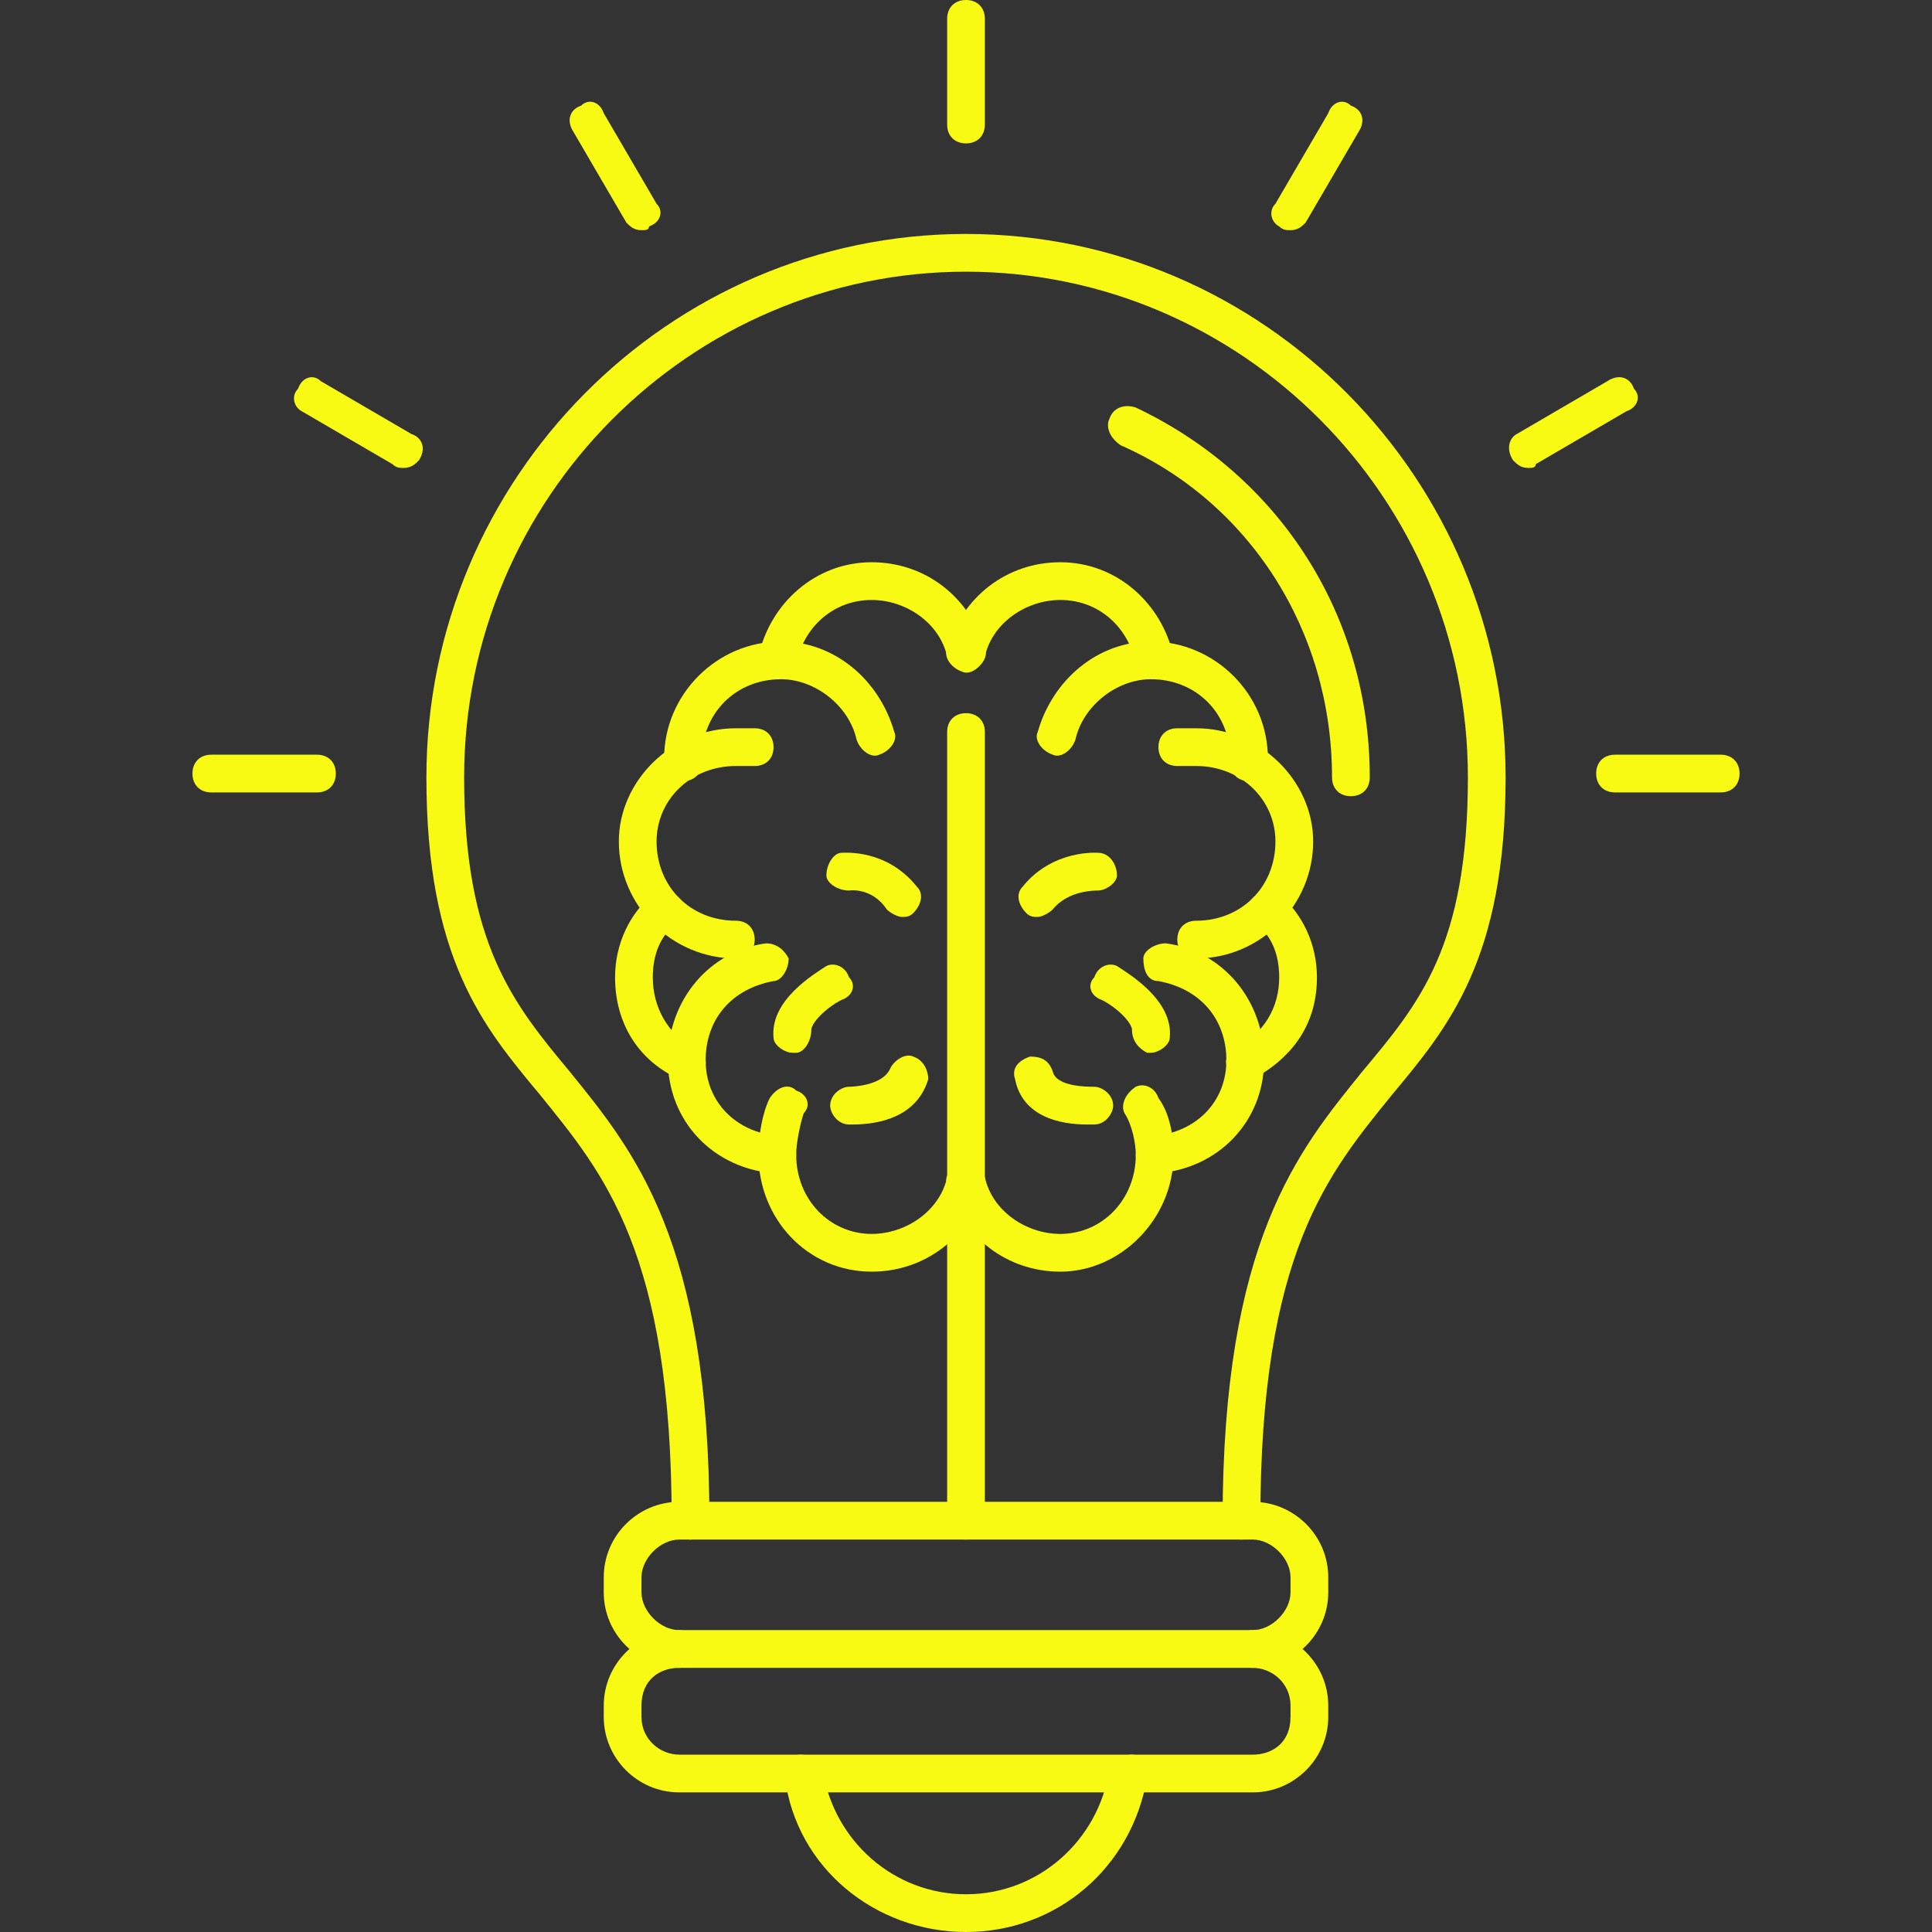
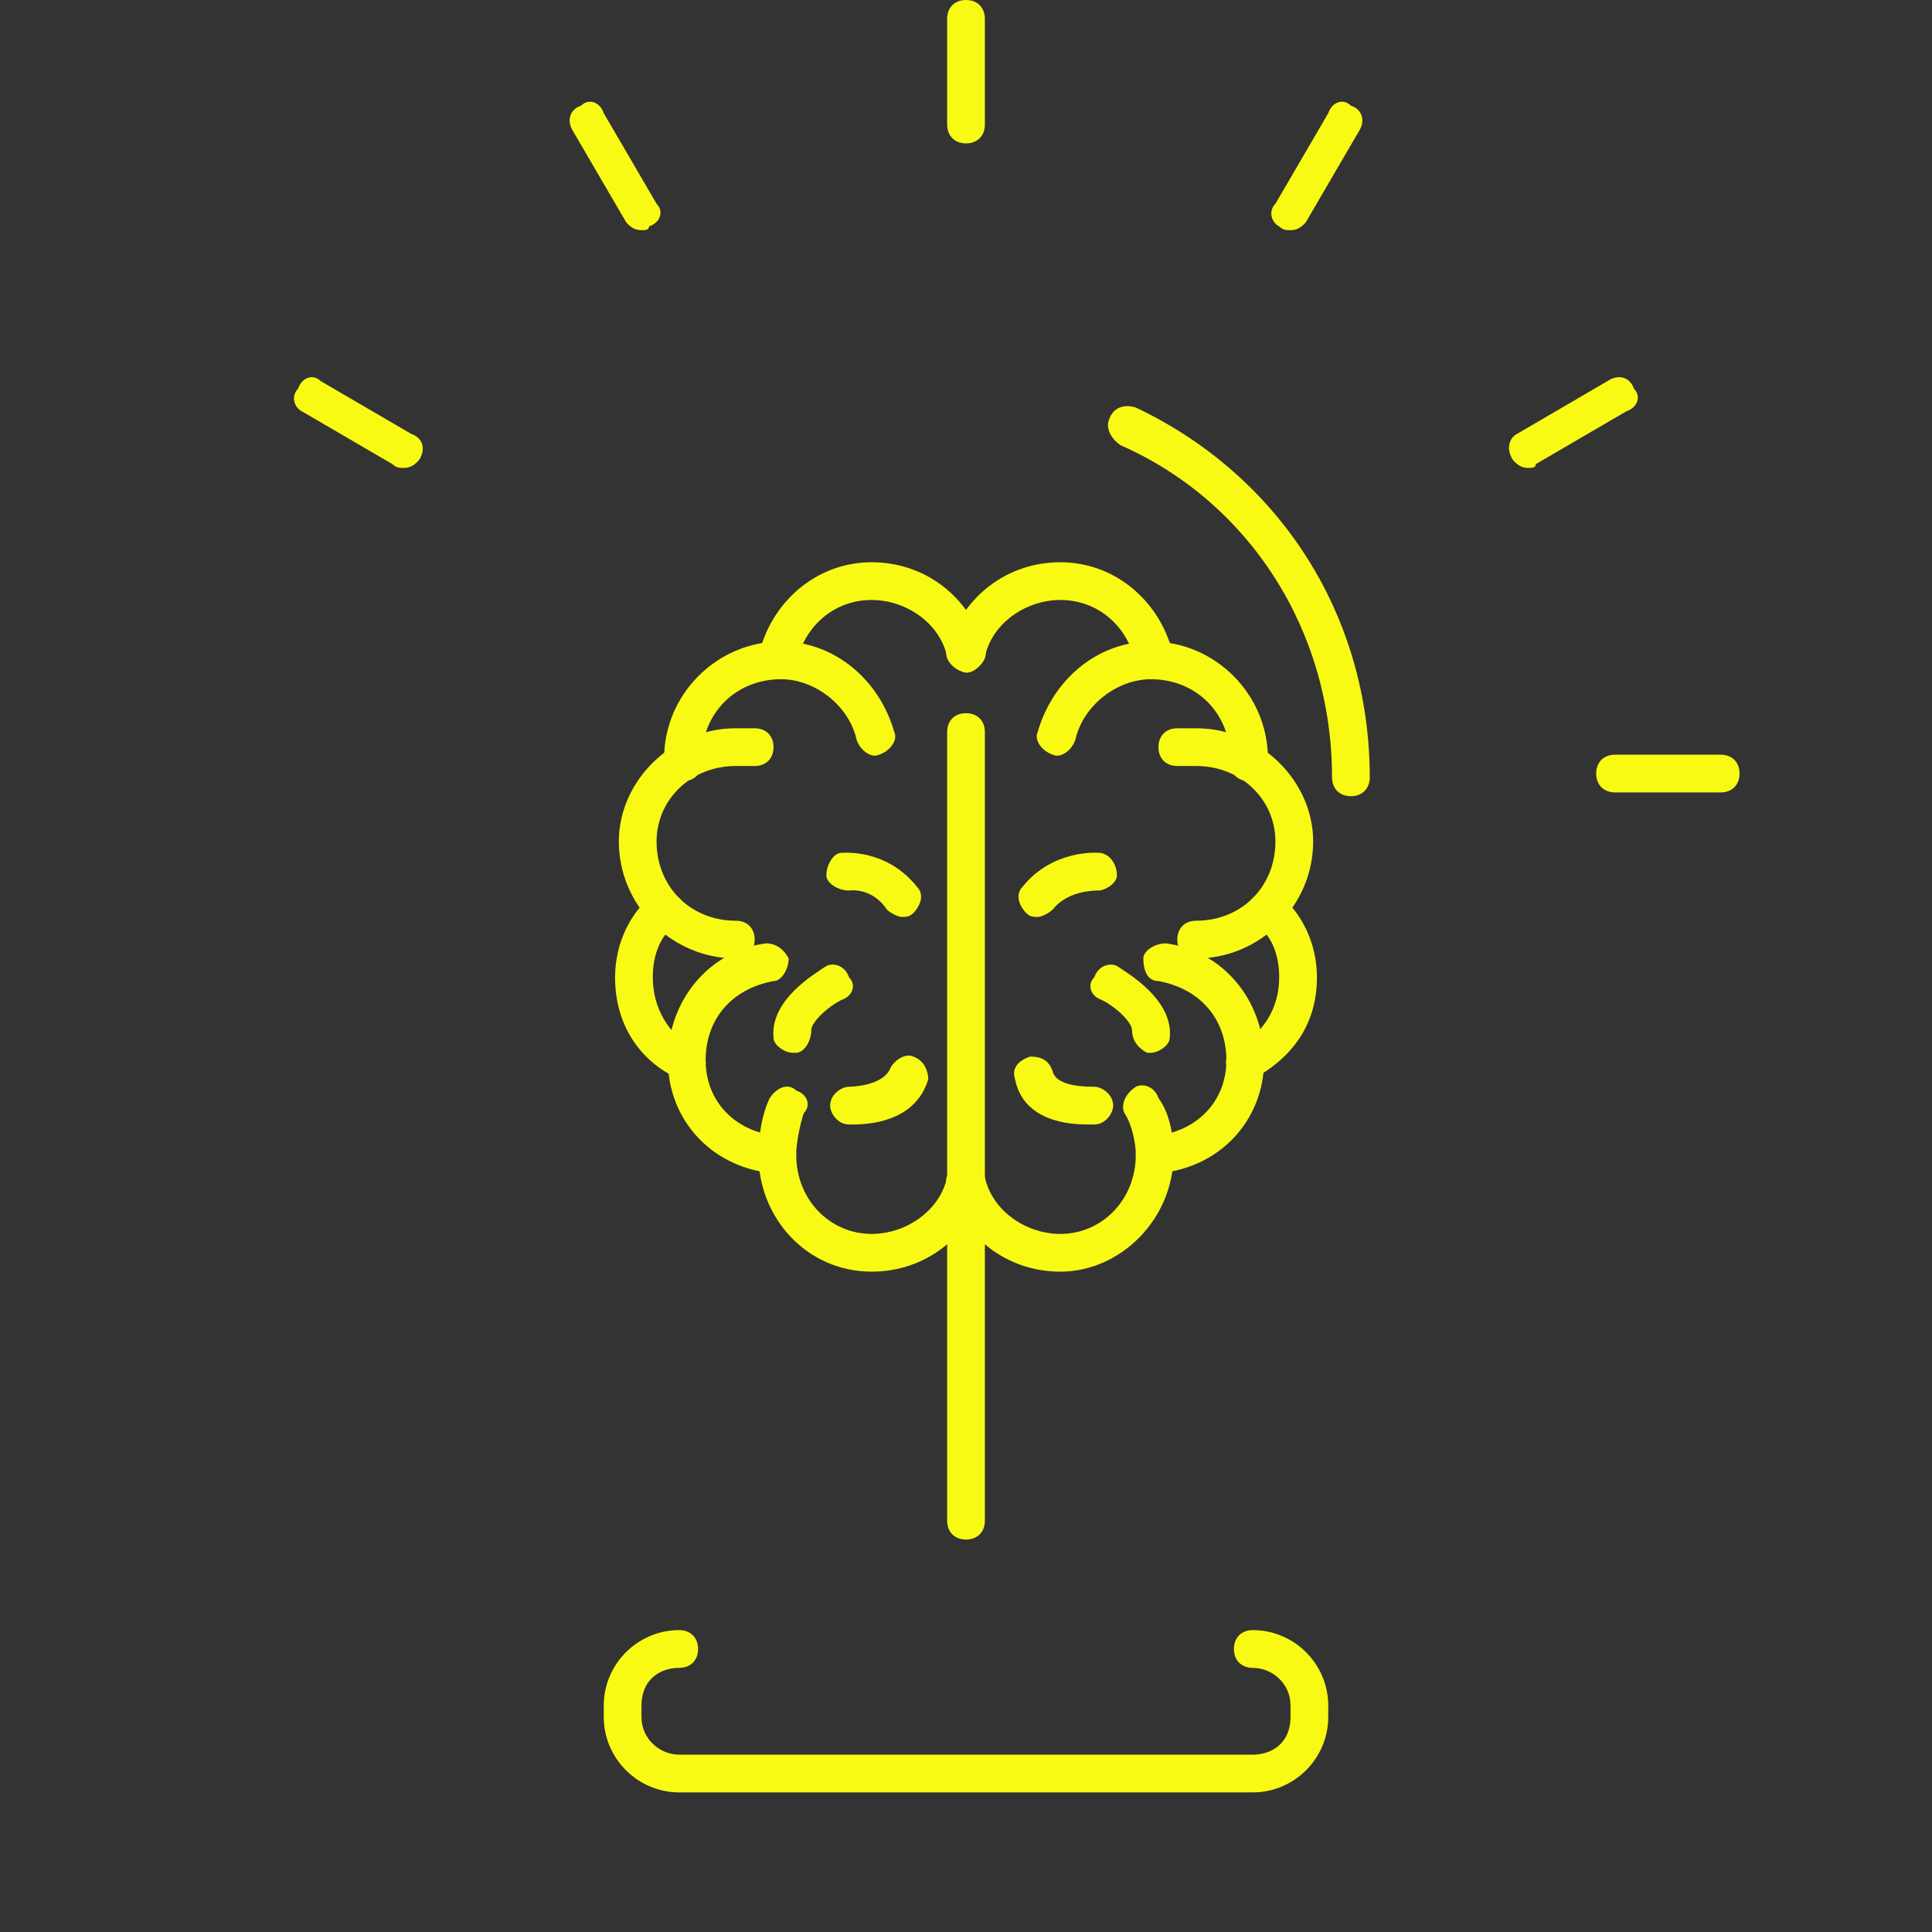
<svg xmlns="http://www.w3.org/2000/svg" width="126" height="126" viewBox="0 0 126 126" fill="none">
  <rect x="0" y="0" width="126" height="126" fill="#333333" stroke="none" />
-   <path fill-rule="evenodd" clip-rule="evenodd" d="M80.965 100.406C80.227 100.406 79.734 99.914 79.734 99.176C79.734 80.965 84.656 75.059 88.84 69.891C92.531 65.461 95.731 61.77 95.731 50.695C95.731 32.484 80.965 17.719 63 17.719C45.035 17.719 30.27 32.484 30.27 50.695C30.27 61.523 33.469 65.461 37.16 69.891C41.344 75.059 46.266 80.965 46.266 99.176C46.266 99.914 45.773 100.406 45.035 100.406C44.297 100.406 43.805 99.914 43.805 99.176C43.805 81.703 39.375 76.535 35.191 71.367C31.5 66.938 27.809 62.508 27.809 50.695C27.809 31.254 43.559 15.258 63 15.258C82.441 15.258 98.191 31.254 98.191 50.695C98.191 62.508 94.5 66.938 90.809 71.367C86.625 76.535 82.195 81.703 82.195 99.176C82.195 99.914 81.703 100.406 80.965 100.406Z" fill="#F9FA13" />
  <path fill-rule="evenodd" clip-rule="evenodd" d="M88.102 51.926C87.363 51.926 86.871 51.434 86.871 50.695C86.871 41.098 81.457 32.73 73.09 29.039C72.352 28.547 72.106 27.809 72.352 27.316C72.598 26.578 73.336 26.332 74.074 26.578C83.426 31.008 89.332 40.113 89.332 50.695C89.332 51.434 88.84 51.926 88.102 51.926Z" fill="#F9FA13" />
-   <path fill-rule="evenodd" clip-rule="evenodd" d="M81.703 108.773H44.297C41.59 108.773 39.375 106.559 39.375 103.852V102.867C39.375 100.16 41.59 97.945 44.297 97.945H81.703C84.41 97.945 86.625 100.16 86.625 102.867V103.852C86.625 106.559 84.41 108.773 81.703 108.773ZM44.297 100.406C43.066 100.406 41.836 101.637 41.836 102.867V103.852C41.836 105.082 43.066 106.312 44.297 106.312H81.703C82.934 106.312 84.164 105.082 84.164 103.852V102.867C84.164 101.637 82.934 100.406 81.703 100.406H44.297Z" fill="#F9FA13" />
  <path fill-rule="evenodd" clip-rule="evenodd" d="M81.703 116.895H44.297C41.59 116.895 39.375 114.68 39.375 111.973V111.234C39.375 108.527 41.59 106.312 44.297 106.312C45.035 106.312 45.527 106.805 45.527 107.543C45.527 108.281 45.035 108.773 44.297 108.773C43.066 108.773 41.836 109.512 41.836 111.234V111.973C41.836 113.449 43.066 114.434 44.297 114.434H81.703C82.934 114.434 84.164 113.695 84.164 111.973V111.234C84.164 109.758 82.934 108.773 81.703 108.773C80.965 108.773 80.473 108.281 80.473 107.543C80.473 106.805 80.965 106.312 81.703 106.312C84.41 106.312 86.625 108.527 86.625 111.234V111.973C86.625 114.68 84.41 116.895 81.703 116.895Z" fill="#F9FA13" />
-   <path fill-rule="evenodd" clip-rule="evenodd" d="M63 126C57.094 126 51.926 121.816 51.188 115.91C51.188 115.172 51.68 114.434 52.172 114.434C52.91 114.434 53.648 114.926 53.648 115.418C54.387 120.094 58.324 123.539 63 123.539C67.676 123.539 71.613 120.094 72.352 115.418C72.598 114.926 73.09 114.434 73.828 114.434C74.566 114.434 74.812 115.172 74.812 115.91C73.828 121.816 68.906 126 63 126Z" fill="#F9FA13" />
  <path fill-rule="evenodd" clip-rule="evenodd" d="M63 9.352C62.262 9.352 61.77 8.859 61.77 8.121V1.23C61.77 0.492 62.262 0 63 0C63.738 0 64.231 0.492 64.231 1.23V8.121C64.231 8.859 63.738 9.352 63 9.352Z" fill="#F9FA13" />
  <path fill-rule="evenodd" clip-rule="evenodd" d="M41.836 15.012C41.344 15.012 41.098 14.766 40.852 14.52L37.406 8.613C36.914 7.875 37.16 7.137 37.898 6.891C38.391 6.398 39.129 6.644 39.375 7.383L42.82 13.289C43.312 13.781 43.066 14.52 42.328 14.766C42.328 15.012 42.082 15.012 41.836 15.012Z" fill="#F9FA13" />
  <path fill-rule="evenodd" clip-rule="evenodd" d="M26.332 30.516C26.086 30.516 25.84 30.516 25.594 30.27L19.688 26.824C19.195 26.578 18.949 25.84 19.441 25.348C19.688 24.609 20.426 24.363 20.918 24.855L26.824 28.301C27.562 28.547 27.809 29.285 27.316 30.023C27.07 30.27 26.824 30.516 26.332 30.516Z" fill="#F9FA13" />
-   <path fill-rule="evenodd" clip-rule="evenodd" d="M20.672 51.68H13.781C13.043 51.68 12.551 51.188 12.551 50.449C12.551 49.711 13.043 49.219 13.781 49.219H20.672C21.41 49.219 21.902 49.711 21.902 50.449C21.902 51.188 21.41 51.68 20.672 51.68Z" fill="#F9FA13" />
  <path fill-rule="evenodd" clip-rule="evenodd" d="M84.164 15.012C83.918 15.012 83.672 15.012 83.426 14.766C82.934 14.52 82.688 13.781 83.18 13.289L86.625 7.383C86.871 6.644 87.609 6.398 88.102 6.891C88.84 7.137 89.086 7.875 88.594 8.613L85.148 14.52C84.902 14.766 84.656 15.012 84.164 15.012Z" fill="#F9FA13" />
  <path fill-rule="evenodd" clip-rule="evenodd" d="M99.668 30.516C99.176 30.516 98.93 30.27 98.684 30.023C98.191 29.285 98.438 28.547 98.93 28.301L104.836 24.855C105.574 24.363 106.312 24.609 106.559 25.348C107.051 25.84 106.805 26.578 106.066 26.824L100.16 30.27C100.16 30.516 99.914 30.516 99.668 30.516Z" fill="#F9FA13" />
  <path fill-rule="evenodd" clip-rule="evenodd" d="M112.219 51.68H105.328C104.59 51.68 104.098 51.188 104.098 50.449C104.098 49.711 104.59 49.219 105.328 49.219H112.219C112.957 49.219 113.449 49.711 113.449 50.449C113.449 51.188 112.957 51.68 112.219 51.68Z" fill="#F9FA13" />
  <path fill-rule="evenodd" clip-rule="evenodd" d="M50.695 44.297C50.695 44.297 50.695 44.297 50.449 44.297C49.957 44.051 49.465 43.559 49.465 42.82C50.203 39.375 53.156 36.668 56.848 36.668C60.293 36.668 63.246 38.883 64.231 42.328C64.477 42.82 63.984 43.559 63.246 43.805C62.754 43.805 62.016 43.559 61.77 42.82C61.277 40.605 59.062 39.129 56.848 39.129C54.387 39.129 52.418 40.852 51.926 43.312C51.926 43.805 51.188 44.297 50.695 44.297Z" fill="#F9FA13" />
  <path fill-rule="evenodd" clip-rule="evenodd" d="M44.543 50.941C43.805 50.941 43.312 50.449 43.312 49.711V49.465C43.312 45.281 46.758 41.836 50.941 41.836C54.387 41.836 57.34 44.297 58.324 47.742C58.57 48.234 58.078 48.973 57.34 49.219C56.848 49.465 56.109 48.973 55.863 48.234C55.371 46.02 53.156 44.297 50.941 44.297C47.988 44.297 45.773 46.512 45.773 49.465V49.711C45.773 50.449 45.281 50.941 44.543 50.941Z" fill="#F9FA13" />
  <path fill-rule="evenodd" clip-rule="evenodd" d="M47.988 62.508C43.805 62.508 40.359 59.062 40.359 54.879C40.359 50.941 43.805 47.496 47.988 47.496H49.219C49.957 47.496 50.449 47.988 50.449 48.727C50.449 49.465 49.957 49.957 49.219 49.957H47.988C45.035 49.957 42.82 52.172 42.82 54.879C42.82 57.832 45.035 60.047 47.988 60.047C48.727 60.047 49.219 60.539 49.219 61.277C49.219 62.016 48.727 62.508 47.988 62.508Z" fill="#F9FA13" />
  <path fill-rule="evenodd" clip-rule="evenodd" d="M44.789 70.629C44.543 70.629 44.297 70.629 44.297 70.383C41.59 69.152 40.113 66.691 40.113 63.738C40.113 61.523 41.098 59.555 42.574 58.324C43.066 57.832 43.805 58.078 44.297 58.57C44.789 59.062 44.543 59.801 44.051 60.293C43.066 61.031 42.574 62.262 42.574 63.738C42.574 65.707 43.559 67.43 45.281 68.414C46.02 68.66 46.266 69.398 45.773 69.891C45.527 70.383 45.281 70.629 44.789 70.629Z" fill="#F9FA13" />
  <path fill-rule="evenodd" clip-rule="evenodd" d="M50.695 76.535C46.512 76.289 43.559 73.09 43.559 69.152C43.559 65.215 46.266 62.016 49.957 61.523C50.695 61.523 51.188 62.016 51.434 62.508C51.434 63.246 50.941 63.984 50.449 63.984C47.742 64.477 46.02 66.445 46.02 69.152C46.02 71.859 47.988 73.828 50.695 74.074C51.434 74.074 51.926 74.812 51.926 75.305C51.926 76.043 51.434 76.535 50.695 76.535Z" fill="#F9FA13" />
  <path fill-rule="evenodd" clip-rule="evenodd" d="M56.848 82.934C52.664 82.934 49.465 79.488 49.465 75.305C49.465 74.074 49.711 72.598 50.203 71.613C50.695 70.875 51.434 70.629 51.926 71.121C52.664 71.367 52.91 72.105 52.418 72.598C52.172 73.336 51.926 74.566 51.926 75.305C51.926 78.258 54.141 80.473 56.848 80.473C59.062 80.473 61.277 78.996 61.77 76.781C62.016 76.043 62.754 75.797 63.246 75.797C63.984 76.043 64.231 76.781 64.231 77.273C63.246 80.719 60.293 82.934 56.848 82.934Z" fill="#F9FA13" />
  <path fill-rule="evenodd" clip-rule="evenodd" d="M75.305 44.297C74.813 44.297 74.074 43.805 74.074 43.312C73.582 40.852 71.613 39.129 69.152 39.129C66.938 39.129 64.723 40.605 64.231 42.82C63.984 43.559 63.246 44.051 62.754 43.805C62.016 43.559 61.523 42.82 61.77 42.328C62.754 38.883 65.707 36.668 69.152 36.668C72.844 36.668 75.797 39.375 76.535 42.82C76.535 43.559 76.043 44.297 75.551 44.297C75.305 44.297 75.305 44.297 75.305 44.297Z" fill="#F9FA13" />
  <path fill-rule="evenodd" clip-rule="evenodd" d="M81.457 50.941C80.719 50.941 80.227 50.449 80.227 49.711V49.465C80.227 46.512 78.012 44.297 75.059 44.297C72.844 44.297 70.629 46.02 70.137 48.234C69.891 48.973 69.152 49.465 68.66 49.219C67.922 48.973 67.43 48.234 67.676 47.742C68.66 44.297 71.613 41.836 75.059 41.836C79.242 41.836 82.688 45.281 82.688 49.465V49.711C82.688 50.449 82.195 50.941 81.457 50.941Z" fill="#F9FA13" />
  <path fill-rule="evenodd" clip-rule="evenodd" d="M78.012 62.508C77.273 62.508 76.781 62.016 76.781 61.277C76.781 60.539 77.273 60.047 78.012 60.047C80.965 60.047 83.18 57.832 83.18 54.879C83.18 52.172 80.965 49.957 78.012 49.957H76.781C76.043 49.957 75.551 49.465 75.551 48.727C75.551 47.988 76.043 47.496 76.781 47.496H78.012C82.195 47.496 85.641 50.941 85.641 54.879C85.641 59.062 82.195 62.508 78.012 62.508Z" fill="#F9FA13" />
  <path fill-rule="evenodd" clip-rule="evenodd" d="M81.211 70.629C80.719 70.629 80.227 70.383 80.227 69.891C79.734 69.398 79.98 68.66 80.473 68.414C82.441 67.43 83.426 65.707 83.426 63.738C83.426 62.262 82.934 61.031 81.949 60.293C81.457 59.801 81.211 59.062 81.703 58.57C82.195 58.078 82.934 57.832 83.426 58.324C84.902 59.555 85.887 61.523 85.887 63.738C85.887 66.691 84.41 68.906 81.703 70.383C81.703 70.629 81.457 70.629 81.211 70.629Z" fill="#F9FA13" />
  <path fill-rule="evenodd" clip-rule="evenodd" d="M75.305 76.535C74.566 76.535 74.074 76.043 74.074 75.305C74.074 74.812 74.566 74.074 75.305 74.074C78.012 73.828 79.981 71.859 79.981 69.152C79.981 66.445 78.258 64.477 75.551 63.984C74.812 63.984 74.566 63.246 74.566 62.508C74.566 62.016 75.305 61.523 76.043 61.523C79.734 62.016 82.441 65.215 82.441 69.152C82.441 73.09 79.488 76.289 75.305 76.535Z" fill="#F9FA13" />
  <path fill-rule="evenodd" clip-rule="evenodd" d="M69.152 82.934C65.707 82.934 62.754 80.719 61.77 77.273C61.523 76.781 62.016 76.043 62.754 75.797C63.246 75.551 63.984 76.043 64.231 76.781C64.723 78.996 66.938 80.473 69.152 80.473C71.859 80.473 74.074 78.258 74.074 75.305C74.074 74.566 73.828 73.336 73.336 72.598C73.09 72.106 73.336 71.367 74.074 70.875C74.567 70.629 75.305 70.875 75.551 71.613C76.289 72.598 76.535 74.074 76.535 75.305C76.535 79.488 73.09 82.934 69.152 82.934Z" fill="#F9FA13" />
  <path fill-rule="evenodd" clip-rule="evenodd" d="M63 78.258C62.262 78.258 61.77 77.766 61.77 77.027V47.742C61.77 47.004 62.262 46.512 63 46.512C63.738 46.512 64.231 47.004 64.231 47.742V77.027C64.231 77.766 63.738 78.258 63 78.258Z" fill="#F9FA13" />
  <path fill-rule="evenodd" clip-rule="evenodd" d="M55.617 73.336H55.371C54.633 73.336 54.141 72.598 54.141 72.106C54.141 71.367 54.879 70.875 55.371 70.875C55.371 70.875 57.586 70.875 58.078 69.645C58.324 69.152 59.062 68.66 59.555 68.906C60.293 69.152 60.539 69.891 60.539 70.383C59.801 72.844 57.34 73.336 55.617 73.336Z" fill="#F9FA13" />
  <path fill-rule="evenodd" clip-rule="evenodd" d="M58.816 59.801C58.57 59.801 58.078 59.555 57.832 59.309C56.848 57.832 55.371 58.078 55.371 58.078C54.633 58.078 53.895 57.586 53.895 57.094C53.895 56.355 54.387 55.617 54.879 55.617C55.125 55.617 57.832 55.371 59.801 57.832C60.293 58.324 60.047 59.062 59.555 59.555C59.309 59.801 59.062 59.801 58.816 59.801Z" fill="#F9FA13" />
  <path fill-rule="evenodd" clip-rule="evenodd" d="M51.68 68.66C51.188 68.66 50.449 68.168 50.449 67.676C50.203 65.215 53.156 63.492 53.895 63C54.387 62.754 55.125 63 55.371 63.738C55.863 64.231 55.617 64.969 54.879 65.215C53.895 65.707 52.91 66.691 52.91 67.184C52.91 67.922 52.418 68.66 51.926 68.66H51.68Z" fill="#F9FA13" />
  <path fill-rule="evenodd" clip-rule="evenodd" d="M70.875 73.336C69.152 73.336 66.692 72.844 66.199 70.383C65.953 69.644 66.445 69.152 67.184 68.906C67.922 68.906 68.414 69.152 68.66 69.891C68.906 70.875 70.875 70.875 71.367 70.875C71.859 70.875 72.598 71.367 72.598 72.106C72.598 72.598 72.106 73.336 71.367 73.336C71.367 73.336 71.121 73.336 70.875 73.336Z" fill="#F9FA13" />
  <path fill-rule="evenodd" clip-rule="evenodd" d="M67.676 59.801C67.43 59.801 67.184 59.801 66.938 59.555C66.445 59.062 66.199 58.324 66.691 57.832C68.66 55.371 71.613 55.617 71.613 55.617C72.352 55.617 72.844 56.355 72.844 57.094C72.844 57.586 72.105 58.078 71.613 58.078C71.367 58.078 69.644 58.078 68.66 59.309C68.414 59.555 67.922 59.801 67.676 59.801Z" fill="#F9FA13" />
  <path fill-rule="evenodd" clip-rule="evenodd" d="M75.059 68.66H74.812C74.32 68.414 73.828 67.922 73.828 67.184C73.828 66.691 72.844 65.707 71.859 65.215C71.121 64.969 70.875 64.231 71.367 63.738C71.613 63 72.352 62.754 72.844 63C73.582 63.492 76.535 65.215 76.289 67.676C76.289 68.168 75.551 68.66 75.059 68.66Z" fill="#F9FA13" />
  <path fill-rule="evenodd" clip-rule="evenodd" d="M63 100.406C62.262 100.406 61.77 99.914 61.77 99.176V77.027C61.77 76.289 62.262 75.797 63 75.797C63.738 75.797 64.231 76.289 64.231 77.027V99.176C64.231 99.914 63.738 100.406 63 100.406Z" fill="#F9FA13" />
</svg>